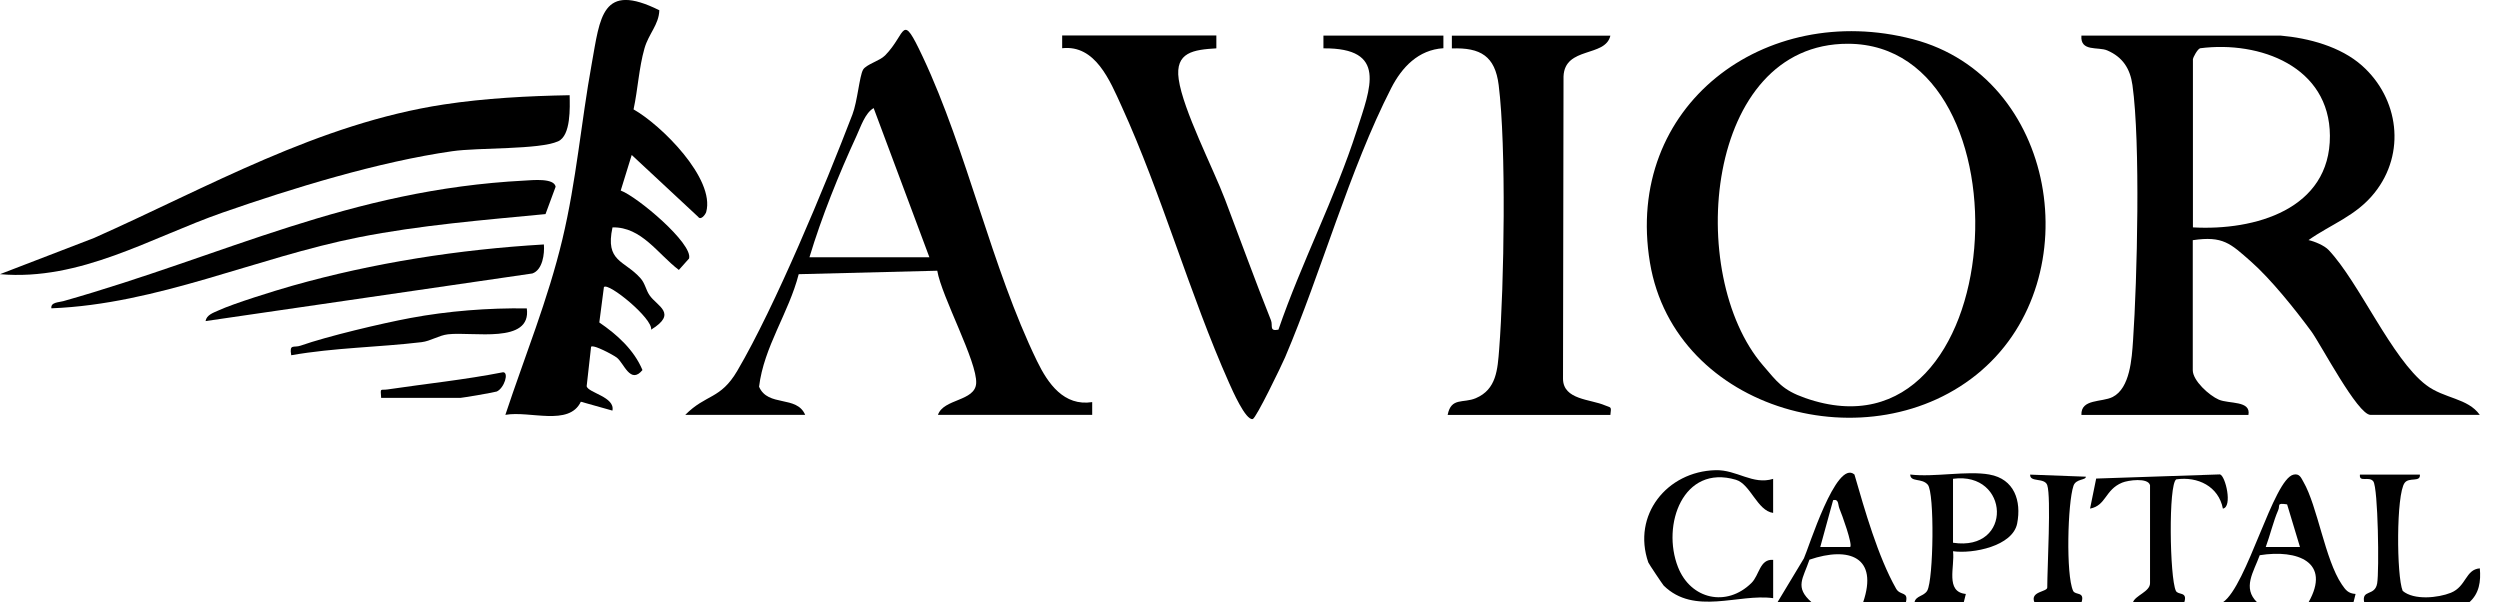
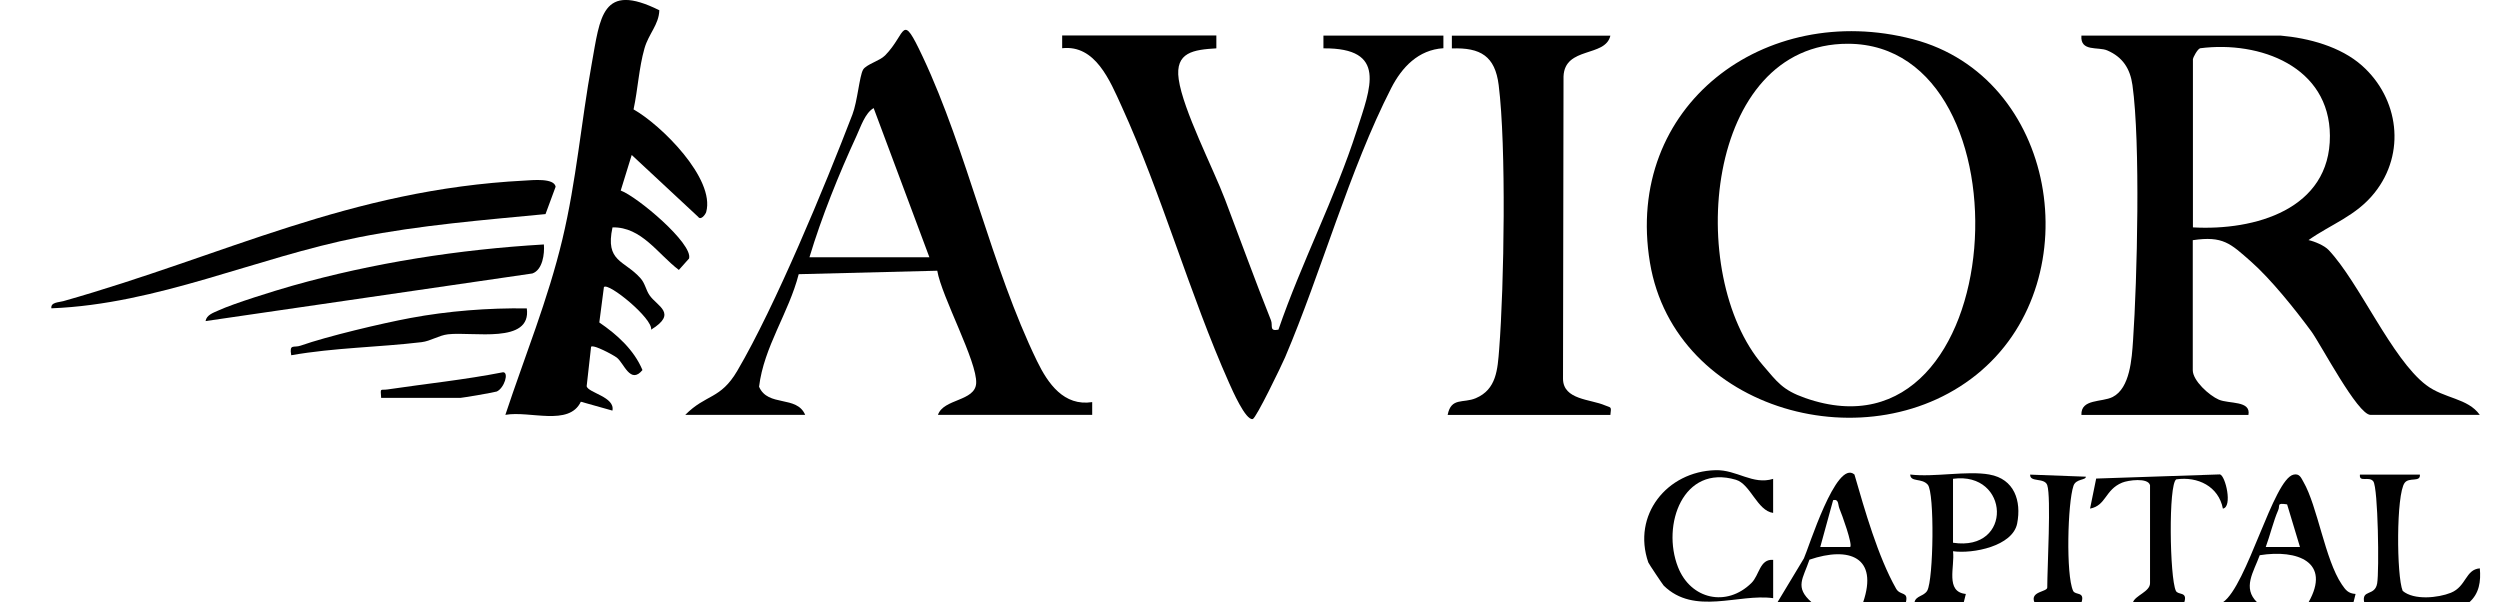
<svg xmlns="http://www.w3.org/2000/svg" width="83" height="20" viewBox="0 0 83 20" fill="none">
  <g clip-path="url(#clip0_4_55)">
    <path d="M75.718 1.182C76.644 1.263 77.705 1.545 78.416 2.176C79.641 3.263 79.888 5.085 78.833 6.404C78.218 7.175 77.38 7.447 76.643 7.971C76.846 8.015 77.173 8.153 77.309 8.299C78.329 9.378 79.4 11.909 80.547 12.783C81.15 13.241 81.929 13.211 82.329 13.774H78.702C78.272 13.774 77.046 11.421 76.731 10.995C76.197 10.271 75.395 9.266 74.723 8.675C74.05 8.083 73.804 7.826 72.8 7.974V12.29C72.8 12.639 73.345 13.13 73.664 13.268C74.006 13.416 74.738 13.291 74.648 13.775H69.103C69.081 13.234 69.783 13.362 70.14 13.18C70.719 12.886 70.776 11.902 70.817 11.306C70.955 9.279 71.066 4.732 70.797 2.823C70.72 2.275 70.471 1.894 69.961 1.674C69.66 1.544 69.059 1.729 69.103 1.182H75.715H75.718ZM72.804 7.549C74.856 7.665 77.365 6.952 77.353 4.507C77.342 2.212 75.033 1.347 73.045 1.602C72.951 1.631 72.805 1.922 72.805 1.961V7.549H72.804Z" fill="black" />
    <path d="M65.782 12.304C62.141 15.439 55.602 13.674 54.778 8.719C53.913 3.51 58.593 0.017 63.511 1.302C68.29 2.55 69.381 9.203 65.78 12.304H65.782ZM58.53 12.129C59.004 12.679 59.175 12.948 59.93 13.213C66.791 15.623 67.564 1.473 61.358 1.453C56.59 1.437 55.943 9.126 58.53 12.129Z" fill="black" />
    <path d="M22.75 13.774C23.443 13.076 23.917 13.268 24.478 12.311C25.738 10.166 27.384 6.188 28.3 3.803C28.467 3.369 28.534 2.525 28.653 2.316C28.753 2.138 29.206 2.023 29.385 1.84C30.109 1.105 29.91 0.345 30.639 1.894C32.106 5.011 32.921 8.887 34.429 11.988C34.795 12.74 35.321 13.493 36.261 13.35V13.774H31.14C31.32 13.233 32.375 13.329 32.409 12.723C32.449 12.012 31.261 9.848 31.117 8.988L26.517 9.103C26.185 10.394 25.361 11.511 25.201 12.839C25.495 13.523 26.454 13.114 26.732 13.774H22.75ZM30.855 8.539L29.005 3.588C28.717 3.756 28.576 4.211 28.438 4.508C27.85 5.782 27.277 7.202 26.874 8.541H30.855V8.539Z" fill="black" />
    <path d="M40.383 1.182V1.605C39.634 1.651 39.004 1.726 39.133 2.631C39.278 3.654 40.278 5.587 40.672 6.625C41.181 7.962 41.665 9.304 42.196 10.633C42.266 10.807 42.128 11.009 42.444 10.945C43.208 8.72 44.325 6.574 45.045 4.333C45.502 2.911 46.069 1.588 43.938 1.605V1.181H47.921V1.601C47.089 1.652 46.542 2.233 46.189 2.923C44.802 5.631 43.867 9.042 42.664 11.865C42.553 12.124 41.704 13.885 41.591 13.912C41.357 13.968 40.91 12.948 40.806 12.714C39.499 9.78 38.573 6.454 37.238 3.53C36.846 2.671 36.366 1.479 35.264 1.601V1.178H40.383V1.182Z" fill="black" />
    <path d="M21.89 0.342C21.873 0.823 21.537 1.117 21.397 1.605C21.211 2.261 21.177 2.967 21.034 3.632C21.949 4.146 23.749 5.931 23.446 7.038C23.424 7.116 23.269 7.331 23.178 7.198L20.973 5.145L20.608 6.326C21.162 6.531 23.011 8.088 22.877 8.582L22.538 8.962C21.843 8.437 21.302 7.529 20.335 7.549C20.084 8.703 20.731 8.633 21.266 9.239C21.416 9.407 21.444 9.626 21.563 9.8C21.817 10.172 22.508 10.397 21.617 10.945C21.685 10.583 20.195 9.361 20.05 9.531L19.897 10.706C20.484 11.106 21.05 11.615 21.33 12.286C20.924 12.778 20.714 12.046 20.474 11.87C20.343 11.774 19.709 11.434 19.624 11.511L19.477 12.825C19.531 13.042 20.43 13.179 20.332 13.632L19.284 13.337C18.893 14.163 17.59 13.629 16.778 13.773C17.423 11.828 18.194 9.947 18.671 7.947C19.137 5.998 19.292 4.067 19.644 2.124C19.926 0.566 19.976 -0.61 21.889 0.34L21.89 0.342Z" fill="black" />
    <path d="M53.465 1.182C53.303 1.91 51.952 1.534 51.909 2.535L51.892 12.58C51.901 13.278 52.808 13.25 53.285 13.458C53.485 13.545 53.505 13.476 53.465 13.775H48.062C48.178 13.181 48.576 13.398 48.996 13.22C49.684 12.928 49.72 12.268 49.773 11.588C49.937 9.465 50.012 4.867 49.756 2.823C49.636 1.865 49.156 1.574 48.202 1.608V1.184H53.463L53.465 1.182Z" fill="black" />
-     <path d="M18.912 3.162C18.92 3.56 18.959 4.501 18.529 4.692C17.896 4.974 15.889 4.894 15.017 5.02C12.572 5.37 9.733 6.242 7.395 7.056C4.987 7.897 2.672 9.333 -0.001 9.103L3.124 7.9C6.91 6.216 10.569 4.104 14.738 3.468C16.107 3.26 17.532 3.186 18.91 3.161L18.912 3.162Z" fill="black" />
    <path d="M1.706 10.236C1.674 10.032 1.957 10.039 2.102 9.998C7.505 8.468 11.595 6.297 17.419 5.995C17.674 5.982 18.395 5.903 18.447 6.199L18.111 7.108C16.052 7.306 13.946 7.475 11.916 7.877C8.492 8.555 5.236 10.099 1.705 10.236H1.706Z" fill="black" />
    <path d="M18.057 8.116C18.083 8.425 18.016 8.96 17.675 9.079L6.824 10.66C6.86 10.452 7.084 10.384 7.25 10.308C7.753 10.076 9.113 9.655 9.697 9.489C12.405 8.722 15.245 8.281 18.057 8.116Z" fill="black" />
    <path d="M58.868 15.898V17.029C58.338 16.956 58.118 16.072 57.631 15.928C55.876 15.409 55.158 17.43 55.71 18.829C56.131 19.9 57.325 20.167 58.148 19.355C58.416 19.09 58.42 18.554 58.869 18.587V19.859C57.714 19.7 56.254 20.442 55.235 19.442C55.203 19.409 54.74 18.718 54.724 18.674C54.18 17.103 55.341 15.651 56.956 15.61C57.664 15.591 58.191 16.11 58.869 15.898H58.868Z" fill="black" />
    <path d="M66.049 15.755C66.876 15.901 67.116 16.63 66.97 17.379C66.821 18.134 65.501 18.393 64.84 18.301C64.907 18.811 64.572 19.652 65.266 19.719L65.196 20H63.561C63.597 19.778 63.88 19.798 63.986 19.607C64.192 19.232 64.231 16.362 64.003 16.093C63.807 15.861 63.427 16.019 63.419 15.754C64.215 15.851 65.296 15.621 66.049 15.754V15.755ZM64.84 18.019C66.844 18.323 66.722 15.64 64.84 15.896V18.019Z" fill="black" />
    <path d="M78.205 19.719L78.135 20L76.643 19.997C77.398 18.664 76.285 18.232 75.023 18.433C74.82 18.993 74.441 19.516 74.936 19.997H73.798C74.603 19.454 75.475 15.903 76.148 15.757C76.345 15.714 76.396 15.862 76.472 15.995C76.942 16.806 77.19 18.576 77.745 19.399C77.872 19.585 77.957 19.704 78.205 19.719ZM75.93 16.745C75.567 16.69 75.71 16.775 75.634 16.943C75.485 17.278 75.359 17.795 75.223 18.16H76.359L75.932 16.745H75.93Z" fill="black" />
    <path d="M61.568 15.755C61.911 16.939 62.347 18.476 62.949 19.541C63.088 19.789 63.367 19.62 63.275 19.999H61.855C62.367 18.499 61.4 18.13 60.074 18.581C59.863 19.211 59.57 19.493 60.148 19.997H59.011L59.889 18.539C60.044 18.207 60.963 15.231 61.568 15.754V15.755ZM61.427 18.16C61.514 18.077 61.15 17.076 61.07 16.886C61.013 16.751 61.056 16.561 60.86 16.604L60.433 18.16H61.427Z" fill="black" />
    <path d="M17.49 10.239C17.651 11.437 15.693 11.002 14.871 11.099C14.566 11.135 14.3 11.323 13.995 11.36C12.566 11.53 11.093 11.543 9.669 11.794C9.6 11.401 9.751 11.556 9.981 11.475C10.872 11.162 12.669 10.737 13.619 10.559C14.872 10.324 16.218 10.22 17.49 10.239Z" fill="black" />
    <path d="M71.381 16.109C71.317 15.849 70.649 15.943 70.454 16.024C69.881 16.261 69.928 16.784 69.39 16.886L69.593 15.888L73.703 15.75C73.885 15.792 74.129 16.831 73.8 16.886C73.657 16.146 72.966 15.811 72.251 15.915C71.988 16.08 72.033 19.172 72.238 19.614C72.31 19.769 72.636 19.625 72.518 19.999H70.813C70.888 19.768 71.381 19.645 71.381 19.363V16.109Z" fill="black" />
    <path d="M80.34 15.755C80.368 16.024 79.983 15.831 79.835 16.03C79.551 16.41 79.564 19.13 79.769 19.617C80.144 19.936 80.947 19.849 81.369 19.68C81.886 19.47 81.85 18.907 82.33 18.869C82.369 19.298 82.313 19.707 81.976 20H78.492C78.397 19.556 78.845 19.808 78.922 19.368C78.992 18.966 78.954 16.191 78.793 15.98C78.653 15.797 78.314 16.032 78.35 15.757H80.342L80.34 15.755Z" fill="black" />
    <path d="M67.969 16.108C67.881 15.844 67.384 16.026 67.401 15.757L69.25 15.826C69.254 15.949 68.922 15.888 68.84 16.127C68.645 16.691 68.585 19.091 68.827 19.615C68.898 19.771 69.224 19.627 69.106 20H67.544C67.387 19.628 67.969 19.655 67.969 19.506C67.969 18.863 68.101 16.497 67.969 16.11V16.108Z" fill="black" />
    <path d="M12.654 13.209C12.63 12.854 12.619 12.966 12.868 12.929C14.147 12.74 15.435 12.607 16.704 12.358C16.903 12.367 16.742 12.884 16.493 12.998C16.438 13.023 15.347 13.21 15.284 13.21H12.653L12.654 13.209Z" fill="black" />
  </g>
  <defs>
    <clipPath id="clip0_4_55">
      <rect width="82.34" height="20" fill="white" />
    </clipPath>
  </defs>
</svg>